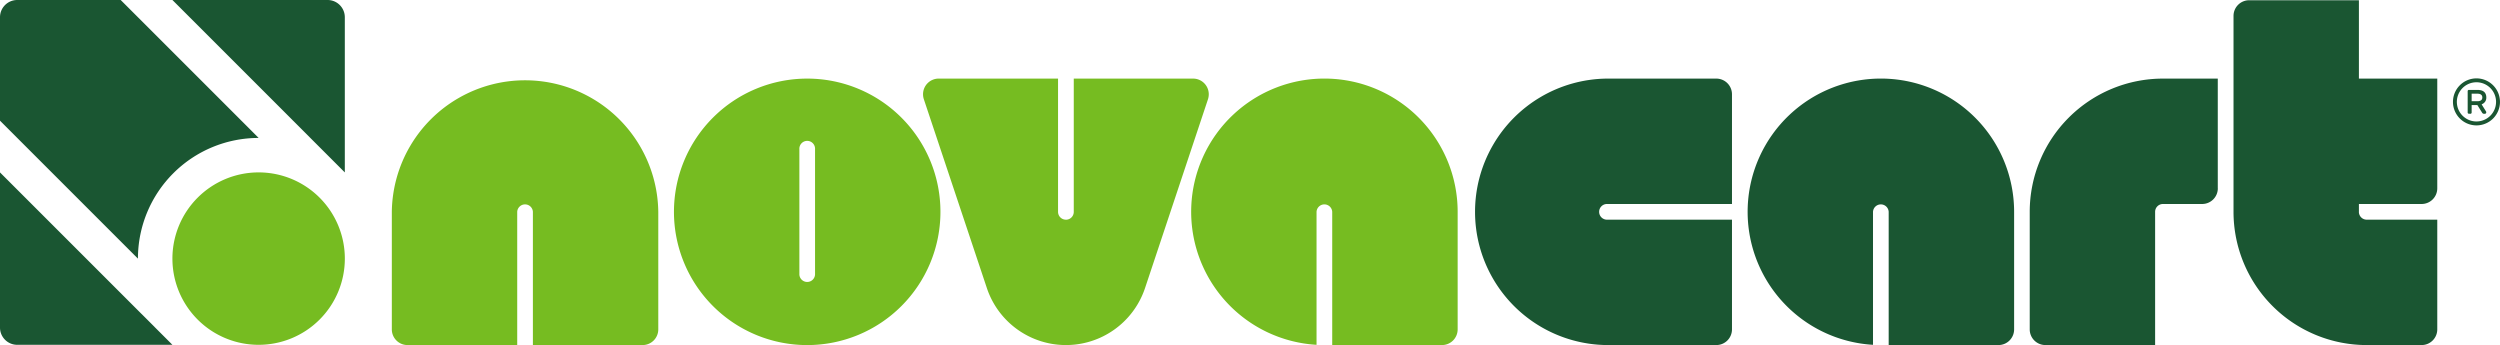
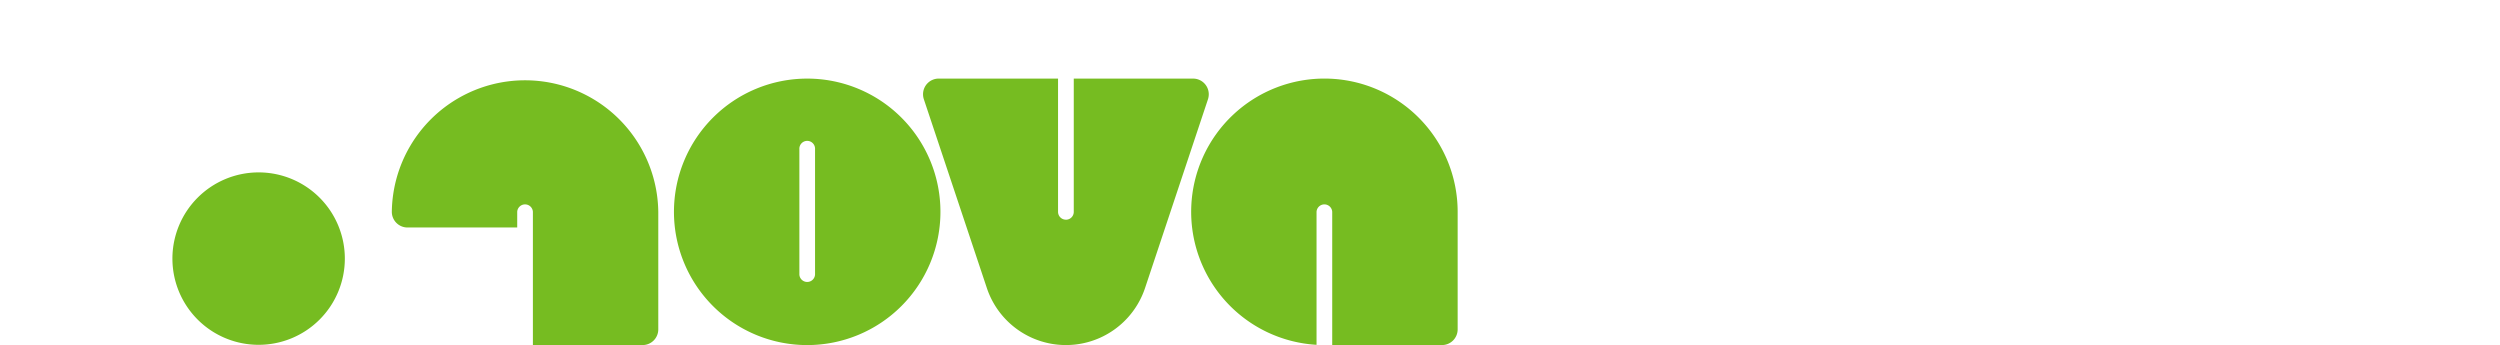
<svg xmlns="http://www.w3.org/2000/svg" viewBox="0 0 1133.86 156.5">
  <defs>
    <style>.cls-1{fill:#76bc21;}.cls-2{fill:#1a5632;}</style>
  </defs>
  <g id="Livello_2" data-name="Livello 2">
    <g id="Layer_1" data-name="Layer 1">
-       <path class="cls-1" d="M78.2,117.3a39.1,39.1,0,1,1,39.09,39.09A39.09,39.09,0,0,1,78.2,117.3m291.46,7.21a3.56,3.56,0,0,1-7.11,0V67.64a3.56,3.56,0,1,1,7.11,0ZM366.1,35.65a60.43,60.43,0,1,0,60.43,60.42A60.42,60.42,0,0,0,366.1,35.65m117.3,64A3.55,3.55,0,0,0,487,96.07V35.65h54.12a7.11,7.11,0,0,1,7.11,7.11,7.31,7.31,0,0,1-.36,2.25l-28.55,85.65a37.81,37.81,0,0,1-71.73,0L419,45a7.31,7.31,0,0,1-.36-2.25,7.11,7.11,0,0,1,7.11-7.11h54.12V96.07a3.55,3.55,0,0,0,3.55,3.56M654,156.5a7.11,7.11,0,0,0,7.11-7.11V96.07a60.43,60.43,0,1,0-64,60.32V96.07a3.56,3.56,0,0,1,7.11,0V156.5Zm-362.55,0a7.11,7.11,0,0,0,7.11-7.11V96.07a60.43,60.43,0,0,0-120.85,0v53.32a7.11,7.11,0,0,0,7.11,7.11h49.76V96.07a3.56,3.56,0,0,1,7.11,0V156.5Z" />
-       <path class="cls-2" d="M1121,45.91h2.57a3.53,3.53,0,0,0,1.12-.15,1.62,1.62,0,0,0,.69-.38,1.26,1.26,0,0,0,.36-.55,2,2,0,0,0,0-1.26,1.32,1.32,0,0,0-.36-.55,1.74,1.74,0,0,0-.69-.39,3.87,3.87,0,0,0-1.12-.14H1121Zm-1.15,5.67a.57.57,0,0,1-.65-.65V41.42a.57.57,0,0,1,.65-.64h3.78a6.55,6.55,0,0,1,1.56.17,3.54,3.54,0,0,1,1.29.58,2.64,2.64,0,0,1,.85,1.06,3.73,3.73,0,0,1,.32,1.61,3.11,3.11,0,0,1-.6,2,3.33,3.33,0,0,1-1.53,1.12l2,3.22a.81.81,0,0,1,.11.41.71.71,0,0,1-.16.45.6.6,0,0,1-.49.2h-.41a.82.82,0,0,1-.52-.15,1.18,1.18,0,0,1-.34-.41l-2.12-3.39H1121v3.3a.57.57,0,0,1-.65.65Zm3.34,3.51a8.89,8.89,0,1,1,8.88-8.88,8.89,8.89,0,0,1-8.88,8.88m0-19.54a10.66,10.66,0,1,0,10.66,10.66,10.67,10.67,0,0,0-10.66-10.66m-53.32,60.52V92.52h28.43a7.11,7.11,0,0,0,7.11-7.11V35.65h-35.54V.11h-49.76a7.1,7.1,0,0,0-7.11,7.1V96.07a60.42,60.42,0,0,0,60.42,60.43h24.88a7.11,7.11,0,0,0,7.11-7.11V99.63h-32a3.55,3.55,0,0,1-3.55-3.56m-64-10.66h0V35.65H981a60.43,60.43,0,0,0-60.43,60.42v53.32a7.11,7.11,0,0,0,7.11,7.11h49.76V96.07A3.55,3.55,0,0,1,981,92.52h17.77a7.11,7.11,0,0,0,7.11-7.11M906.38,156.5a7.11,7.11,0,0,0,7.11-7.11V96.07a60.43,60.43,0,1,0-64,60.32V96.07a3.56,3.56,0,0,1,7.11,0V156.5ZM785.53,42.76a7.11,7.11,0,0,0-7.11-7.11H728.65a60.43,60.43,0,0,0,0,120.85h49.77a7.11,7.11,0,0,0,7.11-7.11V99.63H728.65a3.56,3.56,0,0,1,0-7.11h56.88Z" />
-       <path class="cls-2" d="M62.56,117.3A54.74,54.74,0,0,1,117.3,62.56L54.74,0H7.82A7.82,7.82,0,0,0,0,7.82V54.74ZM156.39,7.82A7.82,7.82,0,0,0,148.57,0H78.2l78.19,78.2ZM7.82,156.39A7.82,7.82,0,0,1,0,148.58V78.2l78.2,78.19Z" />
+       <path class="cls-1" d="M78.2,117.3a39.1,39.1,0,1,1,39.09,39.09A39.09,39.09,0,0,1,78.2,117.3m291.46,7.21a3.56,3.56,0,0,1-7.11,0V67.64a3.56,3.56,0,1,1,7.11,0ZM366.1,35.65a60.43,60.43,0,1,0,60.43,60.42A60.42,60.42,0,0,0,366.1,35.65m117.3,64A3.55,3.55,0,0,0,487,96.07V35.65h54.12a7.11,7.11,0,0,1,7.11,7.11,7.31,7.31,0,0,1-.36,2.25l-28.55,85.65a37.81,37.81,0,0,1-71.73,0L419,45a7.31,7.31,0,0,1-.36-2.25,7.11,7.11,0,0,1,7.11-7.11h54.12V96.07a3.55,3.55,0,0,0,3.55,3.56M654,156.5a7.11,7.11,0,0,0,7.11-7.11V96.07a60.43,60.43,0,1,0-64,60.32V96.07a3.56,3.56,0,0,1,7.11,0V156.5Zm-362.55,0a7.11,7.11,0,0,0,7.11-7.11V96.07a60.43,60.43,0,0,0-120.85,0a7.11,7.11,0,0,0,7.11,7.11h49.76V96.07a3.56,3.56,0,0,1,7.11,0V156.5Z" />
    </g>
  </g>
</svg>